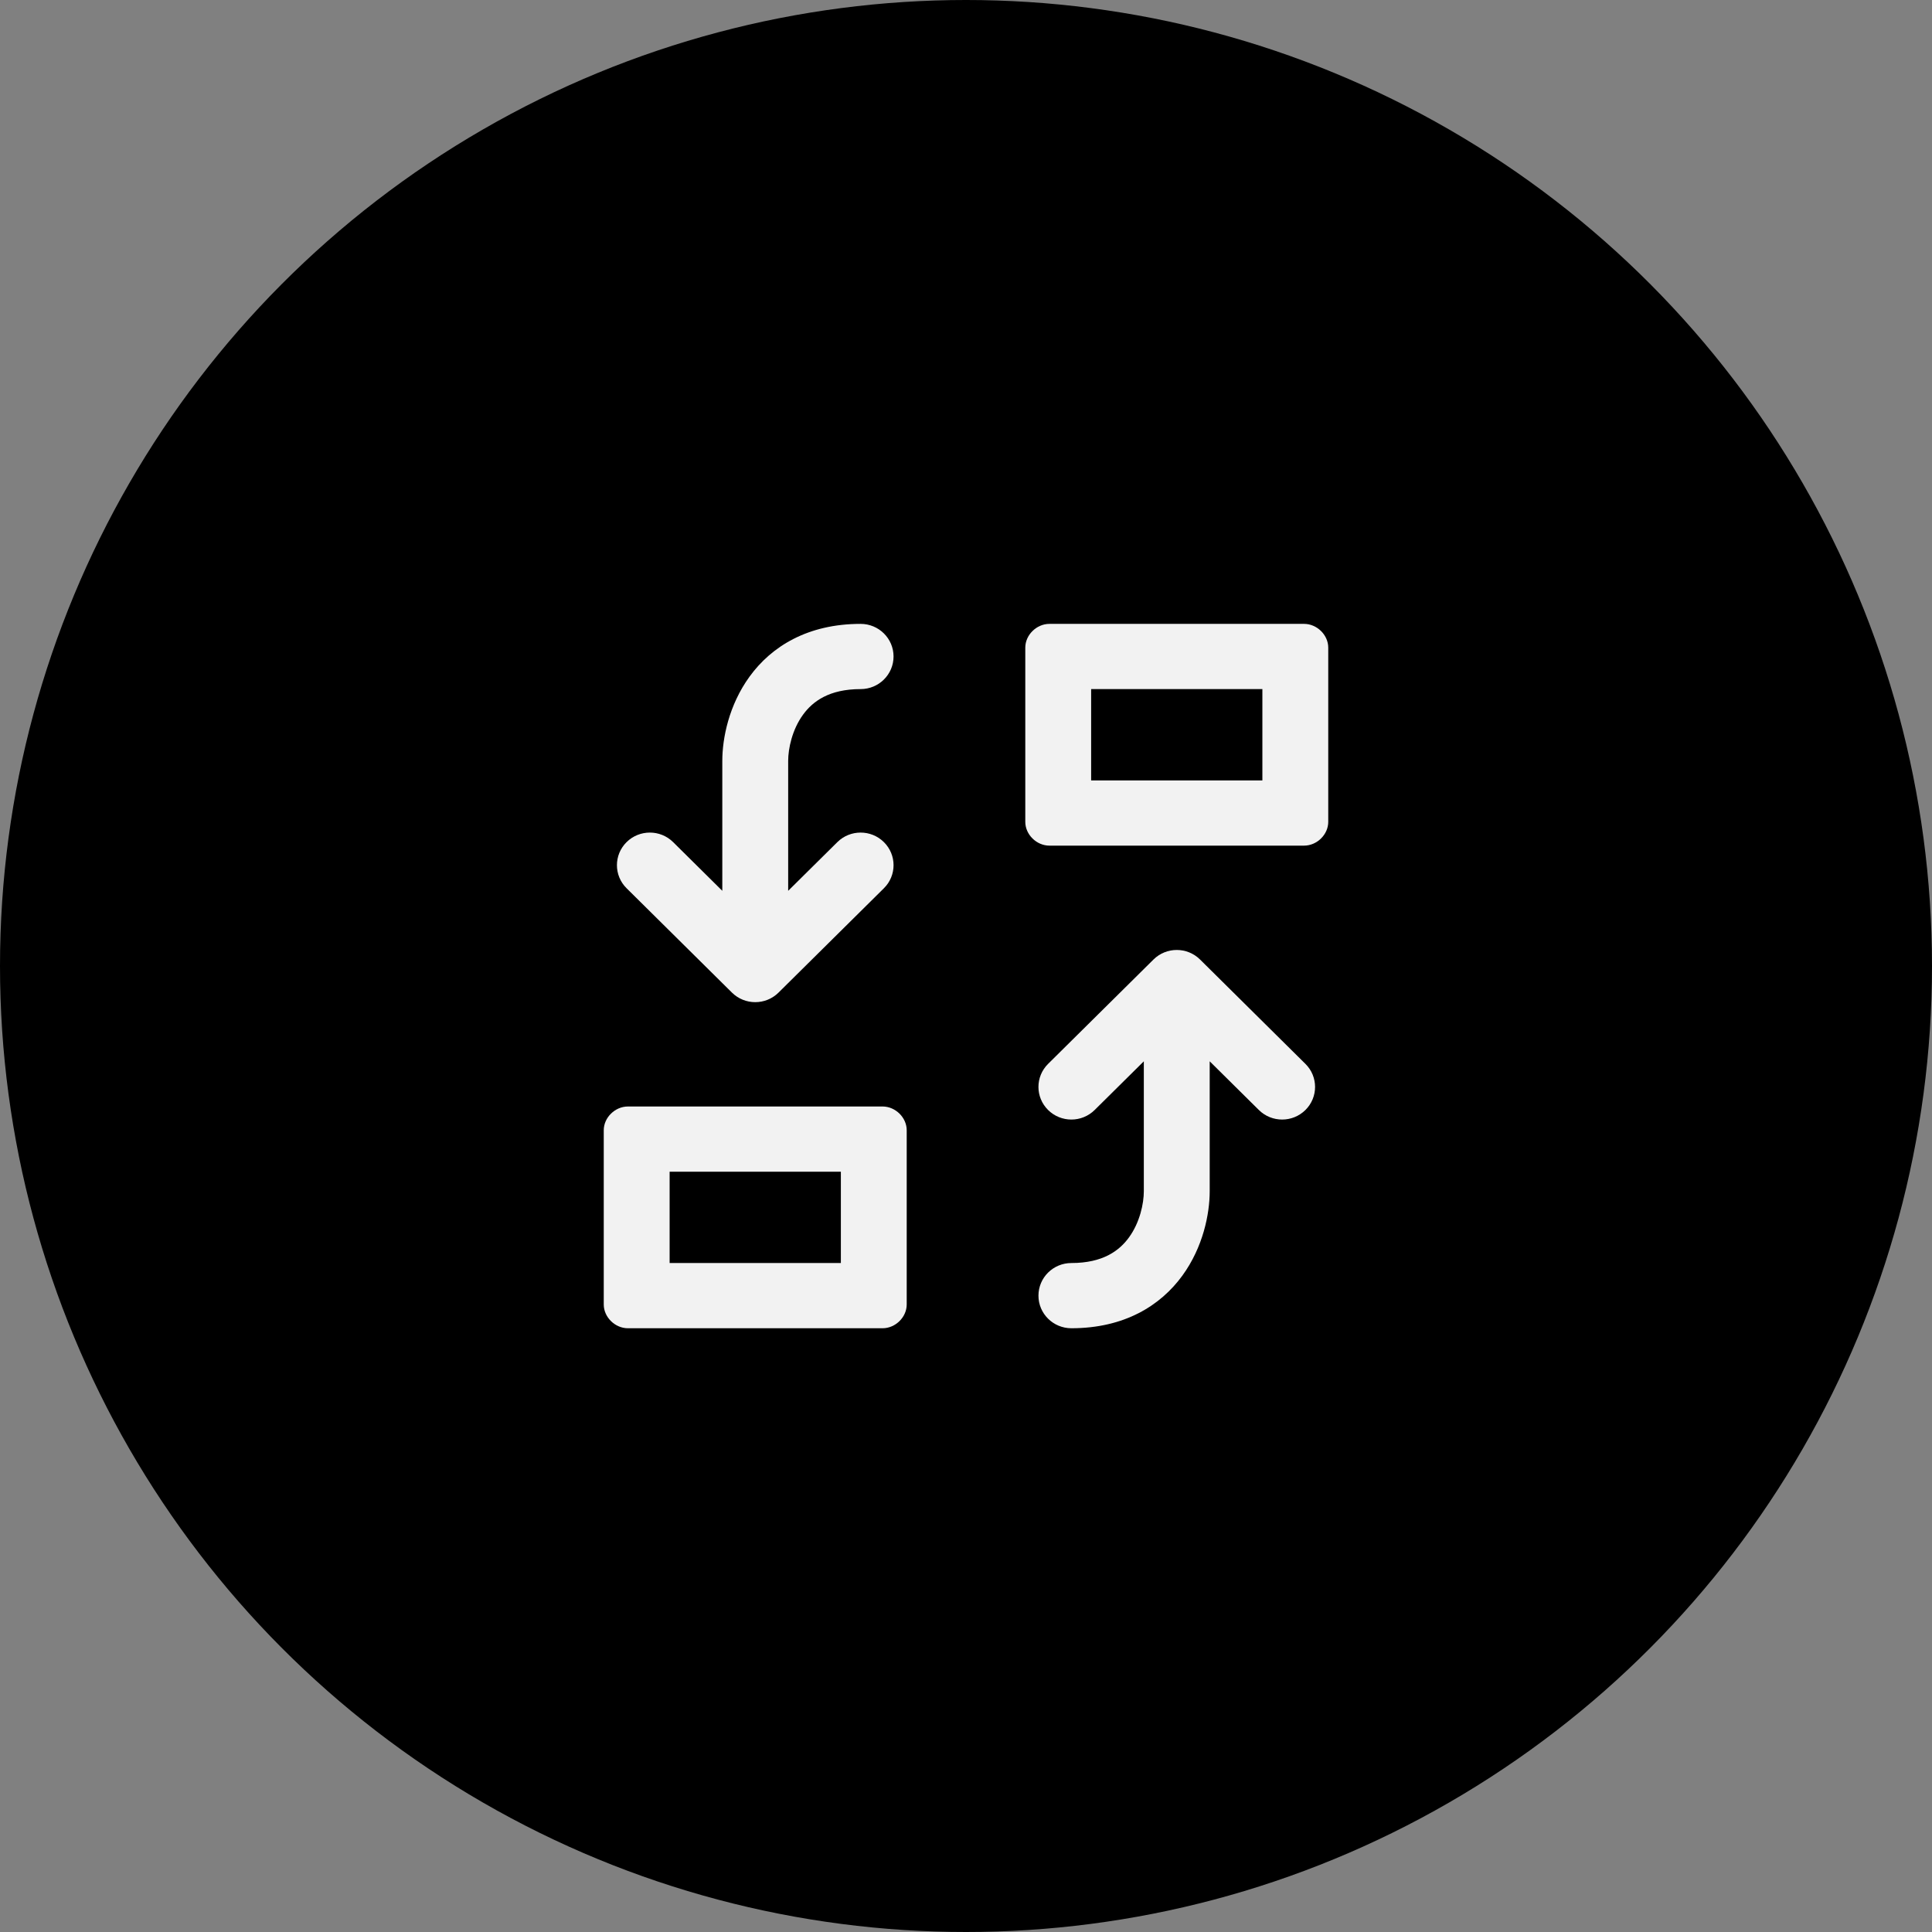
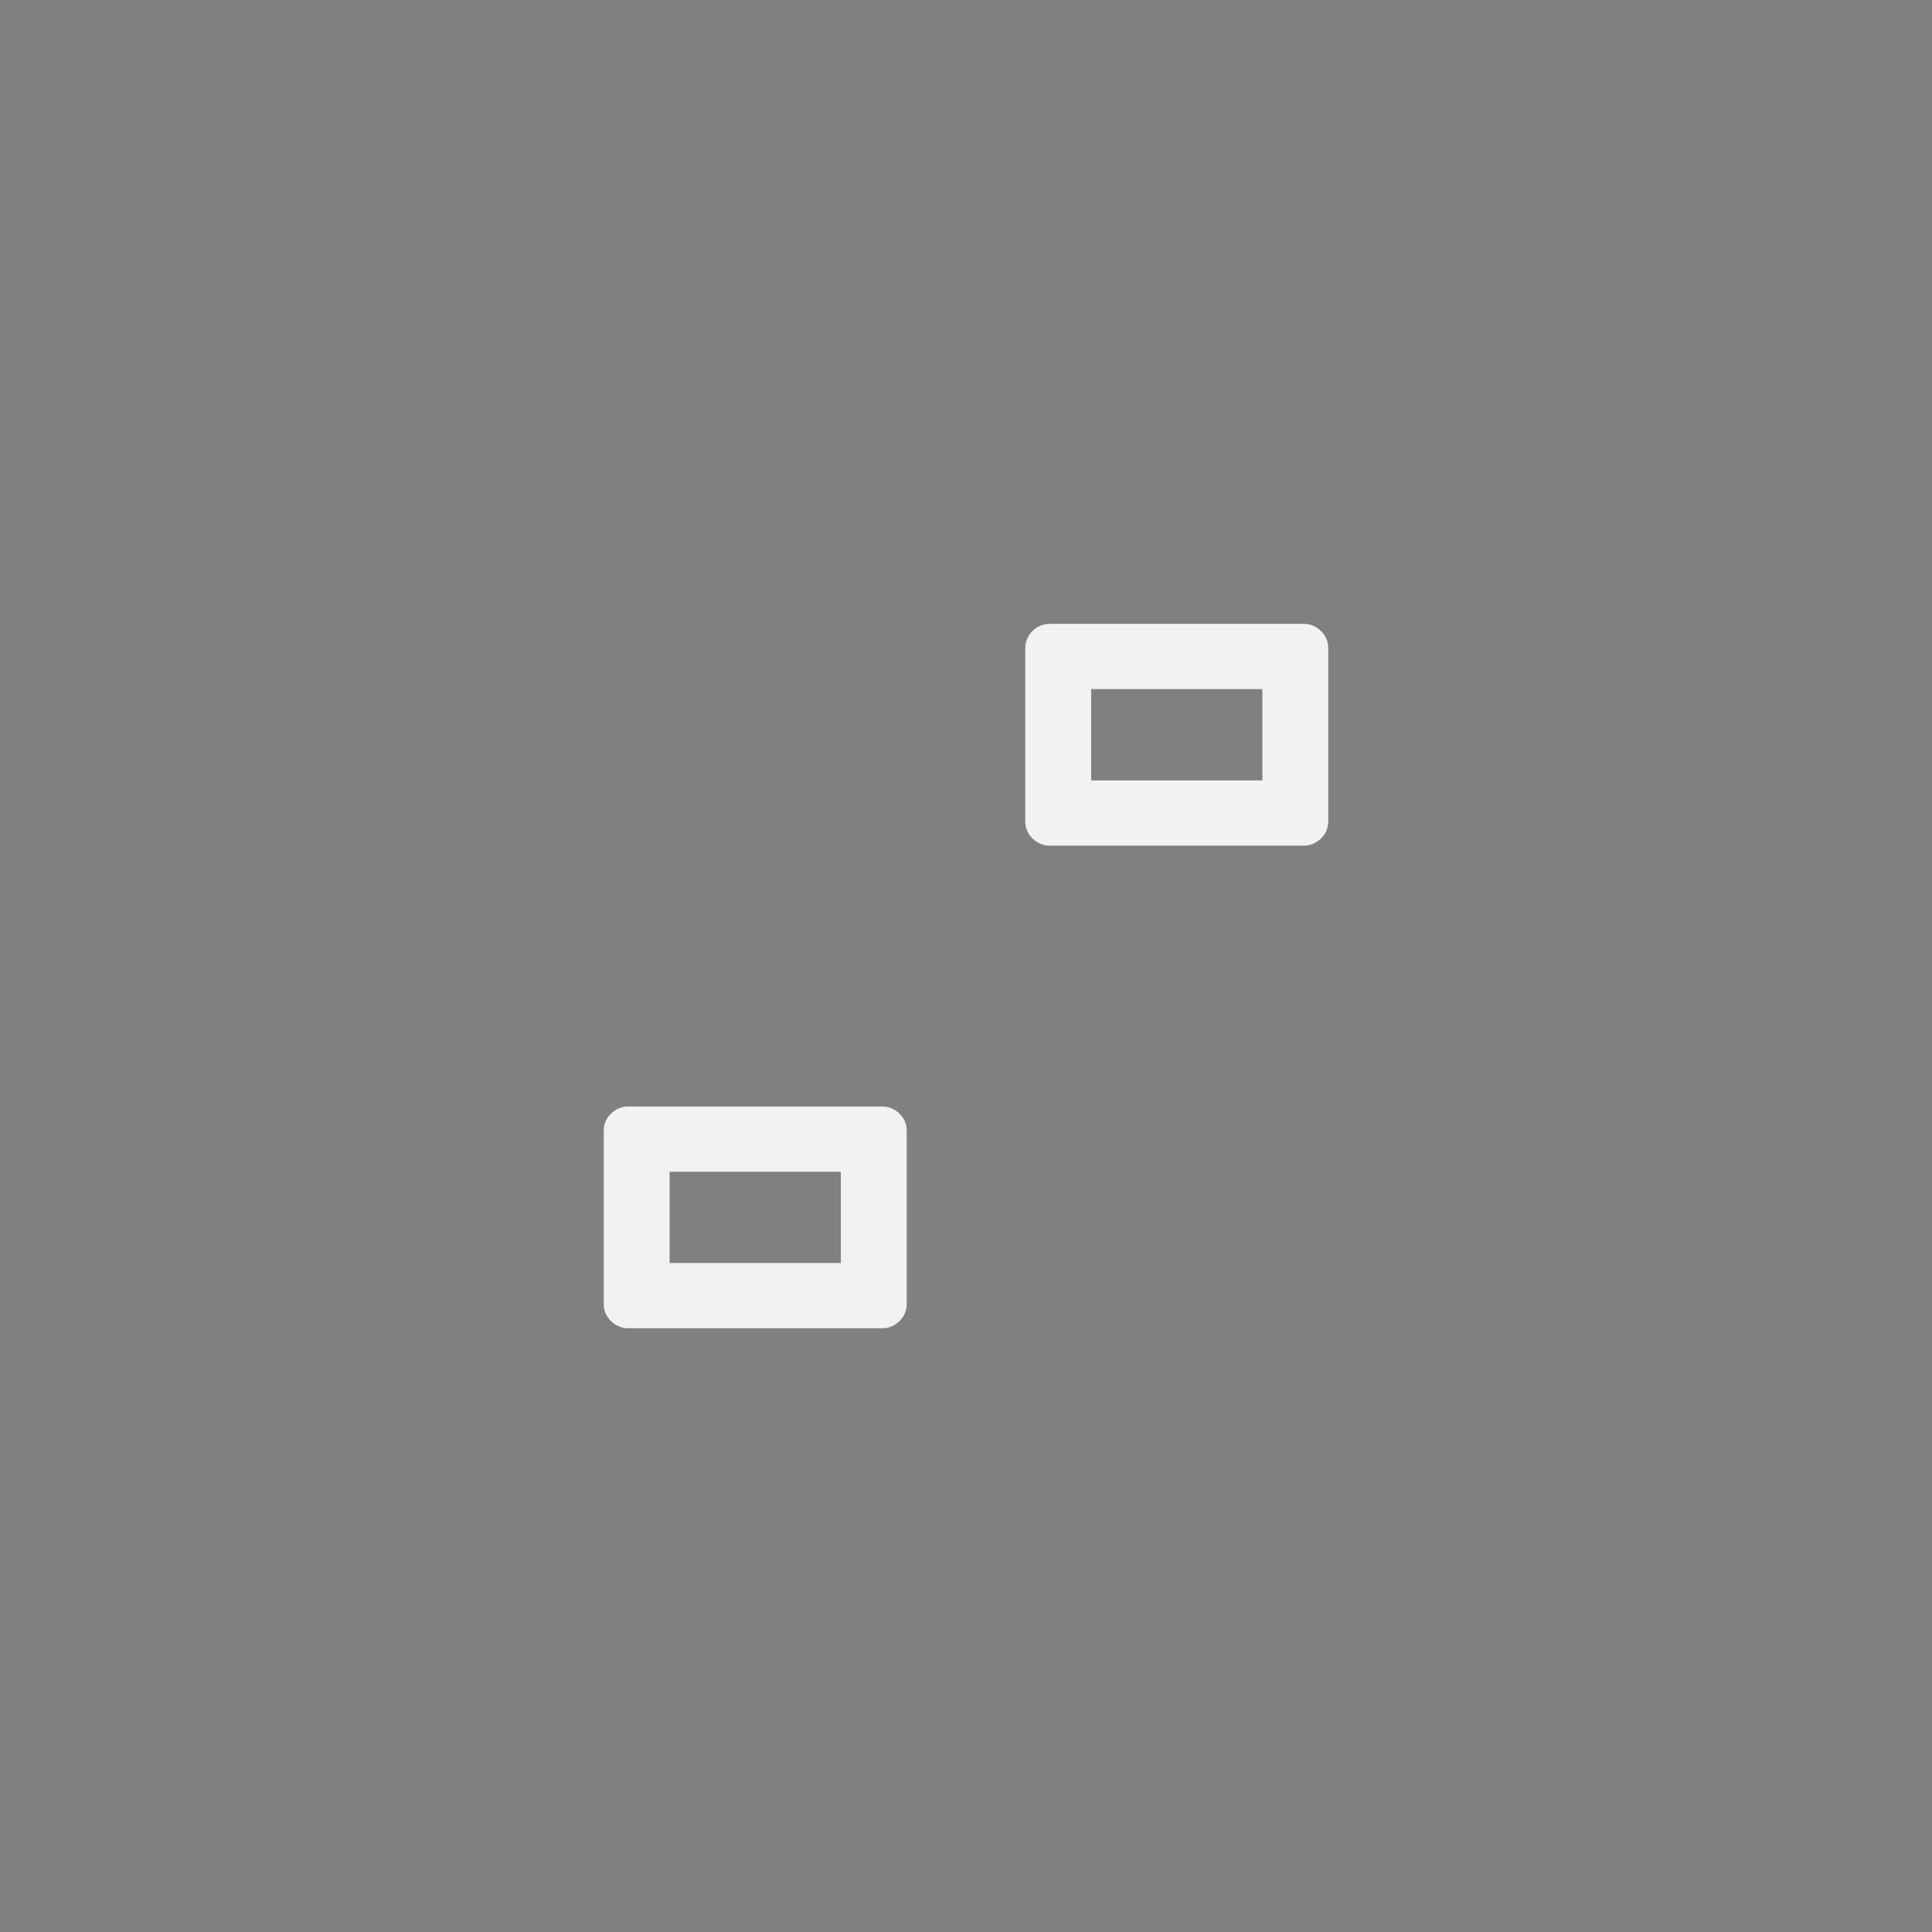
<svg xmlns="http://www.w3.org/2000/svg" width="96" height="96" viewBox="0 0 96 96" fill="none">
  <rect x="0" y="0" width="96" height="96" fill="#808080" stroke="none" />
-   <circle cx="48" cy="48" r="48" fill="black" />
-   <path d="M38.684 49.322C38.045 49.955 37.009 49.955 36.37 49.322L31.134 44.136C30.495 43.504 30.495 42.478 31.134 41.845C31.773 41.212 32.809 41.212 33.448 41.845L35.891 44.264V37.806C35.891 36.682 36.218 35.033 37.247 33.618C38.335 32.12 40.136 31 42.764 31C43.667 31 44.4 31.726 44.4 32.62C44.4 33.515 43.667 34.241 42.764 34.241C41.202 34.241 40.385 34.849 39.903 35.512C39.36 36.257 39.164 37.201 39.164 37.806V44.264L41.607 41.845C42.246 41.212 43.282 41.212 43.921 41.845C44.56 42.478 44.56 43.504 43.921 44.136L38.684 49.322Z" fill="#F2F2F2" />
  <path fill-rule="evenodd" clip-rule="evenodd" d="M31.2 66C30.56 66 30 65.449 30 64.819V56.162C30 55.532 30.56 54.981 31.2 54.981H43.855C44.495 54.981 45.054 55.532 45.054 56.162V64.819C45.054 65.449 44.495 66 43.855 66H31.2ZM33.273 62.759H41.782V58.222H33.273V62.759Z" fill="#F2F2F2" />
  <path fill-rule="evenodd" clip-rule="evenodd" d="M64.8 31C65.44 31 66 31.551 66 32.181V40.838C66 41.468 65.44 42.019 64.8 42.019H52.145C51.505 42.019 50.946 41.468 50.946 40.838V32.181C50.946 31.551 51.505 31 52.145 31H64.8ZM62.727 34.241H54.218V38.778H62.727V34.241Z" fill="#F2F2F2" />
-   <path d="M57.316 47.678C57.955 47.045 58.991 47.045 59.63 47.678L64.866 52.864C65.505 53.496 65.505 54.522 64.866 55.155C64.227 55.788 63.191 55.788 62.552 55.155L60.109 52.736V59.194C60.109 60.318 59.782 61.967 58.753 63.382C57.665 64.879 55.864 66 53.236 66C52.333 66 51.6 65.275 51.6 64.38C51.6 63.485 52.333 62.759 53.236 62.759C54.798 62.759 55.615 62.151 56.097 61.488C56.64 60.743 56.836 59.799 56.836 59.194V52.736L54.393 55.155C53.754 55.788 52.718 55.788 52.079 55.155C51.44 54.522 51.44 53.496 52.079 52.864L57.316 47.678Z" fill="#F2F2F2" />
</svg>